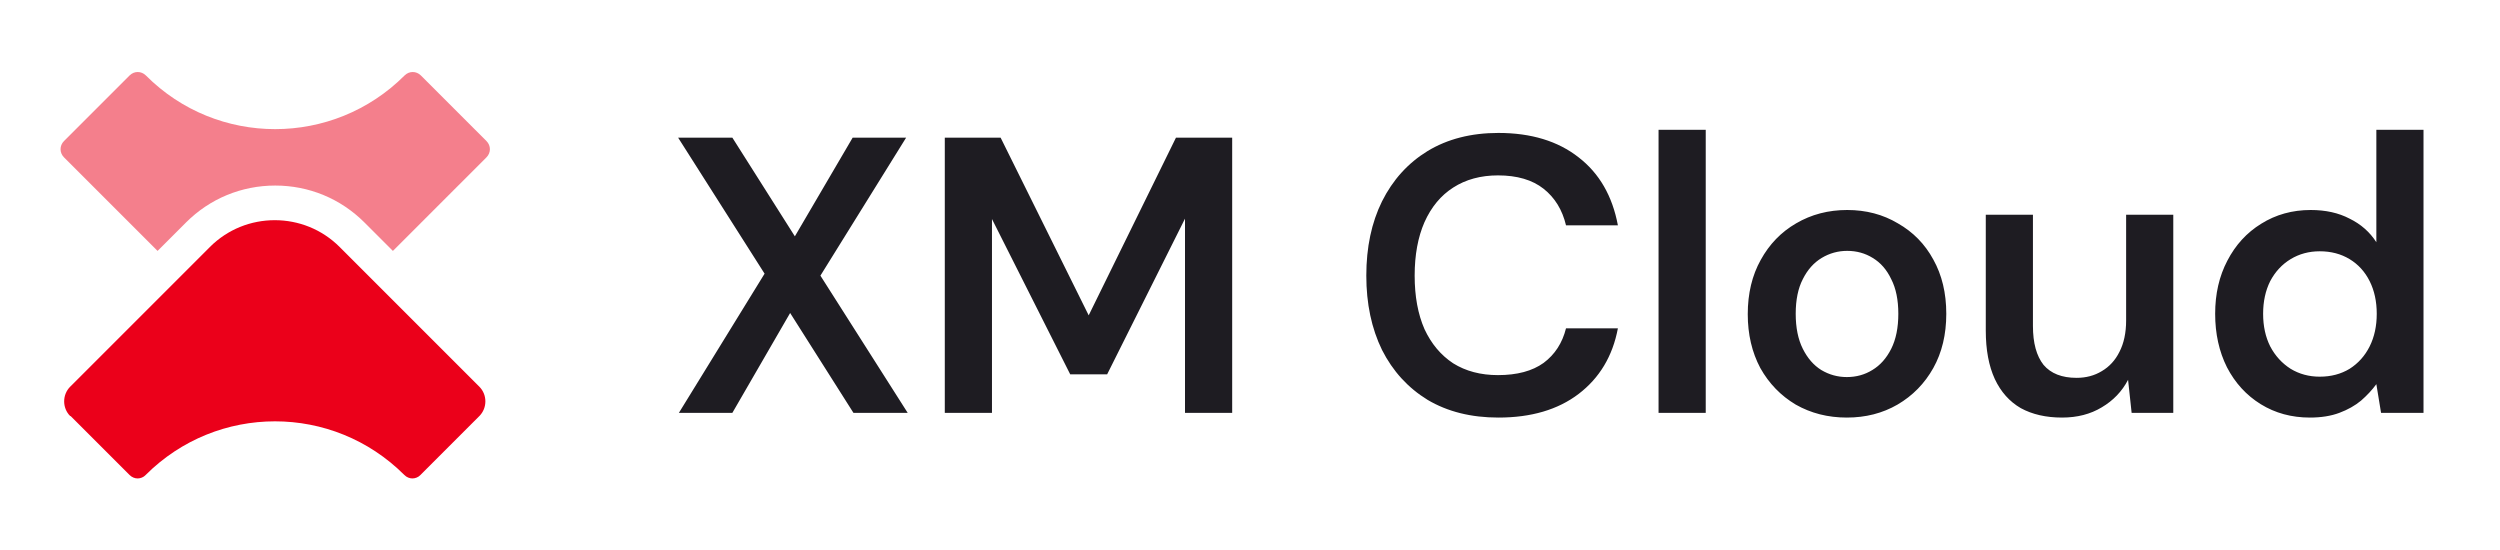
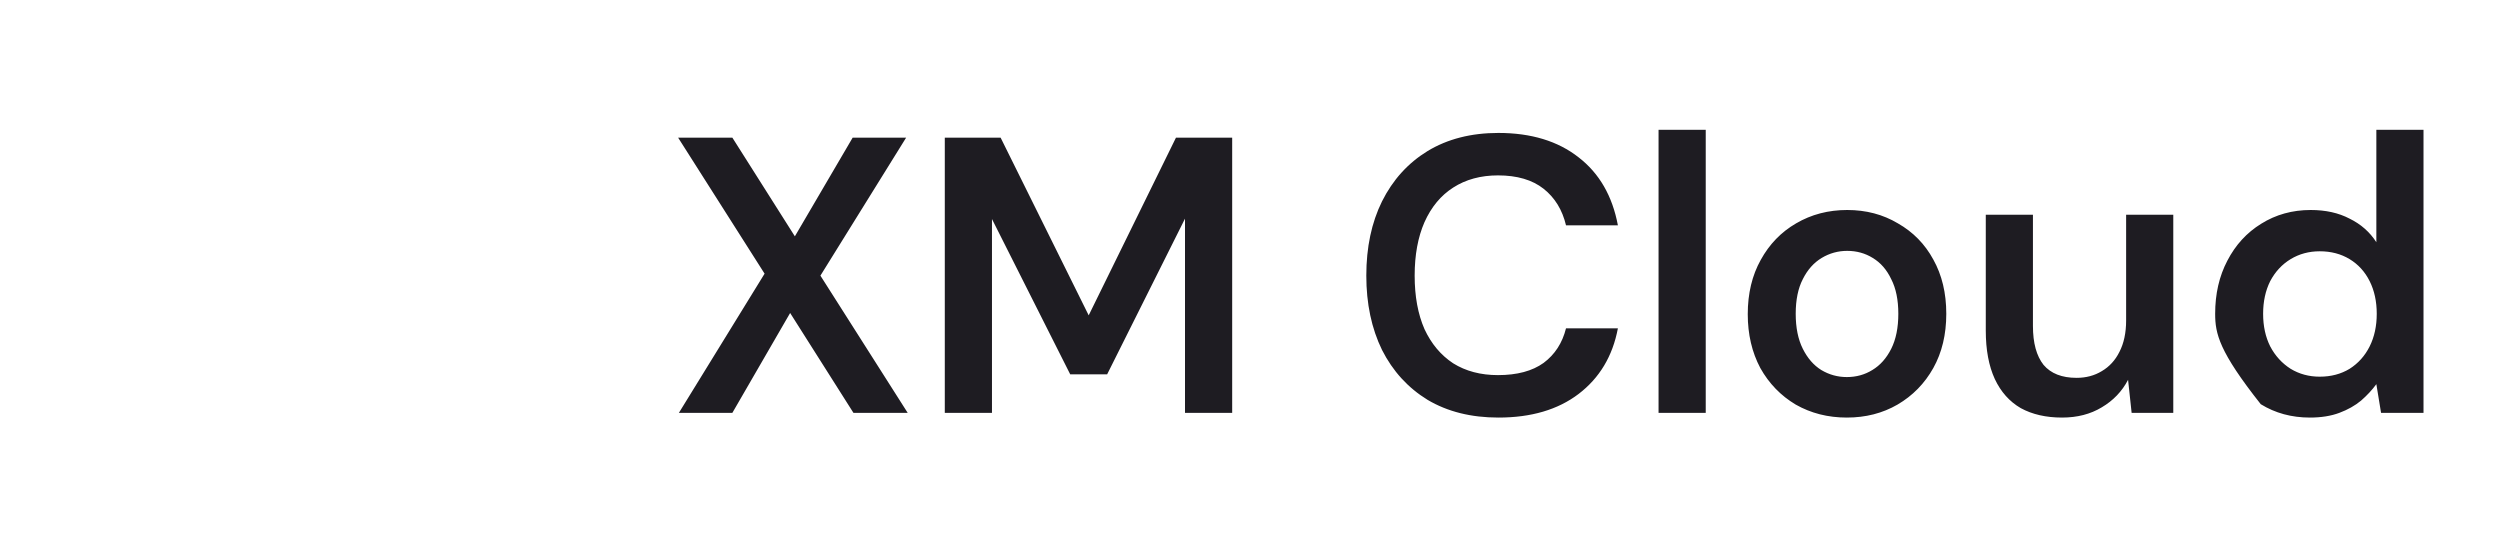
<svg xmlns="http://www.w3.org/2000/svg" width="109" height="24" viewBox="0 0 109 24" fill="none">
-   <path d="M3.08 18.14L5.65 20.71C5.75 20.81 5.88 20.86 6 20.86C6.12 20.86 6.26 20.81 6.35 20.71C7.91 19.15 9.95 18.37 11.99 18.37C14.03 18.37 16.07 19.15 17.63 20.71C17.73 20.81 17.86 20.86 17.98 20.86C18.1 20.86 18.24 20.81 18.33 20.71L20.9 18.14C21.25 17.79 21.25 17.21 20.9 16.86L14.81 10.77C14.03 9.99 13.01 9.6 11.98 9.6C10.95 9.6 9.93 9.99 9.15 10.77L3.06 16.86C2.71 17.21 2.71 17.79 3.06 18.14H3.08Z" fill="#EB001A" />
-   <path d="M6.87 10.94L8.11 9.7C9.15 8.66 10.53 8.09 12 8.09C13.47 8.09 14.85 8.66 15.89 9.7L17.13 10.94L21.21 6.86C21.41 6.66 21.41 6.35 21.21 6.15L18.35 3.29C18.15 3.09 17.84 3.09 17.64 3.29C14.52 6.41 9.47 6.41 6.36 3.29C6.16 3.09 5.85 3.09 5.65 3.29L2.79 6.15C2.59 6.35 2.59 6.66 2.79 6.86L6.87 10.94Z" fill="#F47F8C" />
-   <path d="M29.6 18L33.336 11.932L29.566 6.002H31.931L34.656 10.304L37.176 6.002H39.507L35.77 12.018L39.575 18H37.21L34.45 13.646L31.931 18H29.6ZM41.193 18V6.002H43.627L47.467 13.749L51.272 6.002H53.723V18H51.666V9.533L48.272 16.32H46.661L43.25 9.55V18H41.193ZM65.33 18.206C64.141 18.206 63.113 17.949 62.244 17.434C61.387 16.909 60.725 16.183 60.256 15.258C59.799 14.321 59.571 13.241 59.571 12.018C59.571 10.784 59.799 9.704 60.256 8.779C60.725 7.842 61.387 7.11 62.244 6.585C63.113 6.059 64.141 5.796 65.33 5.796C66.758 5.796 67.923 6.151 68.826 6.859C69.729 7.556 70.3 8.544 70.54 9.824H68.278C68.118 9.15 67.792 8.619 67.301 8.23C66.809 7.842 66.147 7.647 65.312 7.647C64.558 7.647 63.907 7.825 63.358 8.179C62.821 8.522 62.404 9.024 62.107 9.687C61.822 10.338 61.679 11.115 61.679 12.018C61.679 12.921 61.822 13.698 62.107 14.349C62.404 14.989 62.821 15.486 63.358 15.84C63.907 16.183 64.558 16.355 65.312 16.355C66.147 16.355 66.809 16.177 67.301 15.823C67.792 15.458 68.118 14.955 68.278 14.315H70.54C70.312 15.526 69.74 16.48 68.826 17.177C67.923 17.863 66.758 18.206 65.33 18.206ZM72.313 18V5.659H74.37V18H72.313ZM80.521 18.206C79.698 18.206 78.956 18.017 78.293 17.64C77.642 17.252 77.127 16.72 76.75 16.046C76.385 15.36 76.202 14.578 76.202 13.698C76.202 12.795 76.391 12.007 76.768 11.332C77.145 10.647 77.659 10.116 78.31 9.739C78.973 9.35 79.716 9.156 80.538 9.156C81.361 9.156 82.098 9.35 82.749 9.739C83.412 10.116 83.926 10.641 84.292 11.315C84.669 11.99 84.858 12.778 84.858 13.681C84.858 14.583 84.669 15.372 84.292 16.046C83.915 16.72 83.395 17.252 82.732 17.64C82.081 18.017 81.344 18.206 80.521 18.206ZM80.521 16.44C80.933 16.44 81.304 16.337 81.635 16.132C81.978 15.926 82.252 15.617 82.458 15.206C82.664 14.795 82.767 14.286 82.767 13.681C82.767 13.075 82.664 12.572 82.458 12.172C82.264 11.761 81.995 11.453 81.653 11.247C81.321 11.041 80.95 10.938 80.538 10.938C80.138 10.938 79.767 11.041 79.424 11.247C79.082 11.453 78.807 11.761 78.602 12.172C78.396 12.572 78.293 13.075 78.293 13.681C78.293 14.286 78.396 14.795 78.602 15.206C78.807 15.617 79.076 15.926 79.407 16.132C79.75 16.337 80.121 16.44 80.521 16.44ZM89.905 18.206C89.208 18.206 88.608 18.069 88.105 17.794C87.614 17.509 87.237 17.086 86.974 16.526C86.711 15.955 86.58 15.252 86.58 14.418V9.361H88.636V14.212C88.636 14.955 88.791 15.52 89.099 15.909C89.419 16.286 89.899 16.474 90.539 16.474C90.95 16.474 91.316 16.377 91.636 16.183C91.967 15.989 92.225 15.709 92.407 15.343C92.602 14.966 92.699 14.509 92.699 13.972V9.361H94.755V18H92.939L92.784 16.56C92.522 17.063 92.139 17.463 91.636 17.76C91.145 18.057 90.568 18.206 89.905 18.206ZM100.712 18.206C99.912 18.206 99.198 18.011 98.569 17.623C97.941 17.234 97.45 16.697 97.095 16.012C96.752 15.326 96.581 14.549 96.581 13.681C96.581 12.812 96.758 12.041 97.112 11.367C97.467 10.681 97.958 10.144 98.587 9.756C99.226 9.356 99.946 9.156 100.746 9.156C101.397 9.156 101.963 9.281 102.443 9.533C102.934 9.773 103.323 10.116 103.609 10.561V5.659H105.665V18H103.814L103.609 16.749C103.426 17 103.203 17.24 102.94 17.469C102.677 17.686 102.363 17.863 101.997 18C101.632 18.137 101.203 18.206 100.712 18.206ZM101.14 16.423C101.632 16.423 102.066 16.309 102.443 16.08C102.82 15.84 103.111 15.515 103.317 15.103C103.523 14.692 103.626 14.218 103.626 13.681C103.626 13.144 103.523 12.669 103.317 12.258C103.111 11.847 102.82 11.527 102.443 11.298C102.066 11.07 101.632 10.956 101.14 10.956C100.672 10.956 100.249 11.07 99.872 11.298C99.495 11.527 99.198 11.847 98.981 12.258C98.775 12.669 98.672 13.144 98.672 13.681C98.672 14.218 98.775 14.692 98.981 15.103C99.198 15.515 99.495 15.84 99.872 16.08C100.249 16.309 100.672 16.423 101.14 16.423Z" fill="#1E1C22" />
+   <path d="M29.6 18L33.336 11.932L29.566 6.002H31.931L34.656 10.304L37.176 6.002H39.507L35.77 12.018L39.575 18H37.21L34.45 13.646L31.931 18H29.6ZM41.193 18V6.002H43.627L47.467 13.749L51.272 6.002H53.723V18H51.666V9.533L48.272 16.32H46.661L43.25 9.55V18H41.193ZM65.33 18.206C64.141 18.206 63.113 17.949 62.244 17.434C61.387 16.909 60.725 16.183 60.256 15.258C59.799 14.321 59.571 13.241 59.571 12.018C59.571 10.784 59.799 9.704 60.256 8.779C60.725 7.842 61.387 7.11 62.244 6.585C63.113 6.059 64.141 5.796 65.33 5.796C66.758 5.796 67.923 6.151 68.826 6.859C69.729 7.556 70.3 8.544 70.54 9.824H68.278C68.118 9.15 67.792 8.619 67.301 8.23C66.809 7.842 66.147 7.647 65.312 7.647C64.558 7.647 63.907 7.825 63.358 8.179C62.821 8.522 62.404 9.024 62.107 9.687C61.822 10.338 61.679 11.115 61.679 12.018C61.679 12.921 61.822 13.698 62.107 14.349C62.404 14.989 62.821 15.486 63.358 15.84C63.907 16.183 64.558 16.355 65.312 16.355C66.147 16.355 66.809 16.177 67.301 15.823C67.792 15.458 68.118 14.955 68.278 14.315H70.54C70.312 15.526 69.74 16.48 68.826 17.177C67.923 17.863 66.758 18.206 65.33 18.206ZM72.313 18V5.659H74.37V18H72.313ZM80.521 18.206C79.698 18.206 78.956 18.017 78.293 17.64C77.642 17.252 77.127 16.72 76.75 16.046C76.385 15.36 76.202 14.578 76.202 13.698C76.202 12.795 76.391 12.007 76.768 11.332C77.145 10.647 77.659 10.116 78.31 9.739C78.973 9.35 79.716 9.156 80.538 9.156C81.361 9.156 82.098 9.35 82.749 9.739C83.412 10.116 83.926 10.641 84.292 11.315C84.669 11.99 84.858 12.778 84.858 13.681C84.858 14.583 84.669 15.372 84.292 16.046C83.915 16.72 83.395 17.252 82.732 17.64C82.081 18.017 81.344 18.206 80.521 18.206ZM80.521 16.44C80.933 16.44 81.304 16.337 81.635 16.132C81.978 15.926 82.252 15.617 82.458 15.206C82.664 14.795 82.767 14.286 82.767 13.681C82.767 13.075 82.664 12.572 82.458 12.172C82.264 11.761 81.995 11.453 81.653 11.247C81.321 11.041 80.95 10.938 80.538 10.938C80.138 10.938 79.767 11.041 79.424 11.247C79.082 11.453 78.807 11.761 78.602 12.172C78.396 12.572 78.293 13.075 78.293 13.681C78.293 14.286 78.396 14.795 78.602 15.206C78.807 15.617 79.076 15.926 79.407 16.132C79.75 16.337 80.121 16.44 80.521 16.44ZM89.905 18.206C89.208 18.206 88.608 18.069 88.105 17.794C87.614 17.509 87.237 17.086 86.974 16.526C86.711 15.955 86.58 15.252 86.58 14.418V9.361H88.636V14.212C88.636 14.955 88.791 15.52 89.099 15.909C89.419 16.286 89.899 16.474 90.539 16.474C90.95 16.474 91.316 16.377 91.636 16.183C91.967 15.989 92.225 15.709 92.407 15.343C92.602 14.966 92.699 14.509 92.699 13.972V9.361H94.755V18H92.939L92.784 16.56C92.522 17.063 92.139 17.463 91.636 17.76C91.145 18.057 90.568 18.206 89.905 18.206ZM100.712 18.206C99.912 18.206 99.198 18.011 98.569 17.623C96.752 15.326 96.581 14.549 96.581 13.681C96.581 12.812 96.758 12.041 97.112 11.367C97.467 10.681 97.958 10.144 98.587 9.756C99.226 9.356 99.946 9.156 100.746 9.156C101.397 9.156 101.963 9.281 102.443 9.533C102.934 9.773 103.323 10.116 103.609 10.561V5.659H105.665V18H103.814L103.609 16.749C103.426 17 103.203 17.24 102.94 17.469C102.677 17.686 102.363 17.863 101.997 18C101.632 18.137 101.203 18.206 100.712 18.206ZM101.14 16.423C101.632 16.423 102.066 16.309 102.443 16.08C102.82 15.84 103.111 15.515 103.317 15.103C103.523 14.692 103.626 14.218 103.626 13.681C103.626 13.144 103.523 12.669 103.317 12.258C103.111 11.847 102.82 11.527 102.443 11.298C102.066 11.07 101.632 10.956 101.14 10.956C100.672 10.956 100.249 11.07 99.872 11.298C99.495 11.527 99.198 11.847 98.981 12.258C98.775 12.669 98.672 13.144 98.672 13.681C98.672 14.218 98.775 14.692 98.981 15.103C99.198 15.515 99.495 15.84 99.872 16.08C100.249 16.309 100.672 16.423 101.14 16.423Z" fill="#1E1C22" />
</svg>